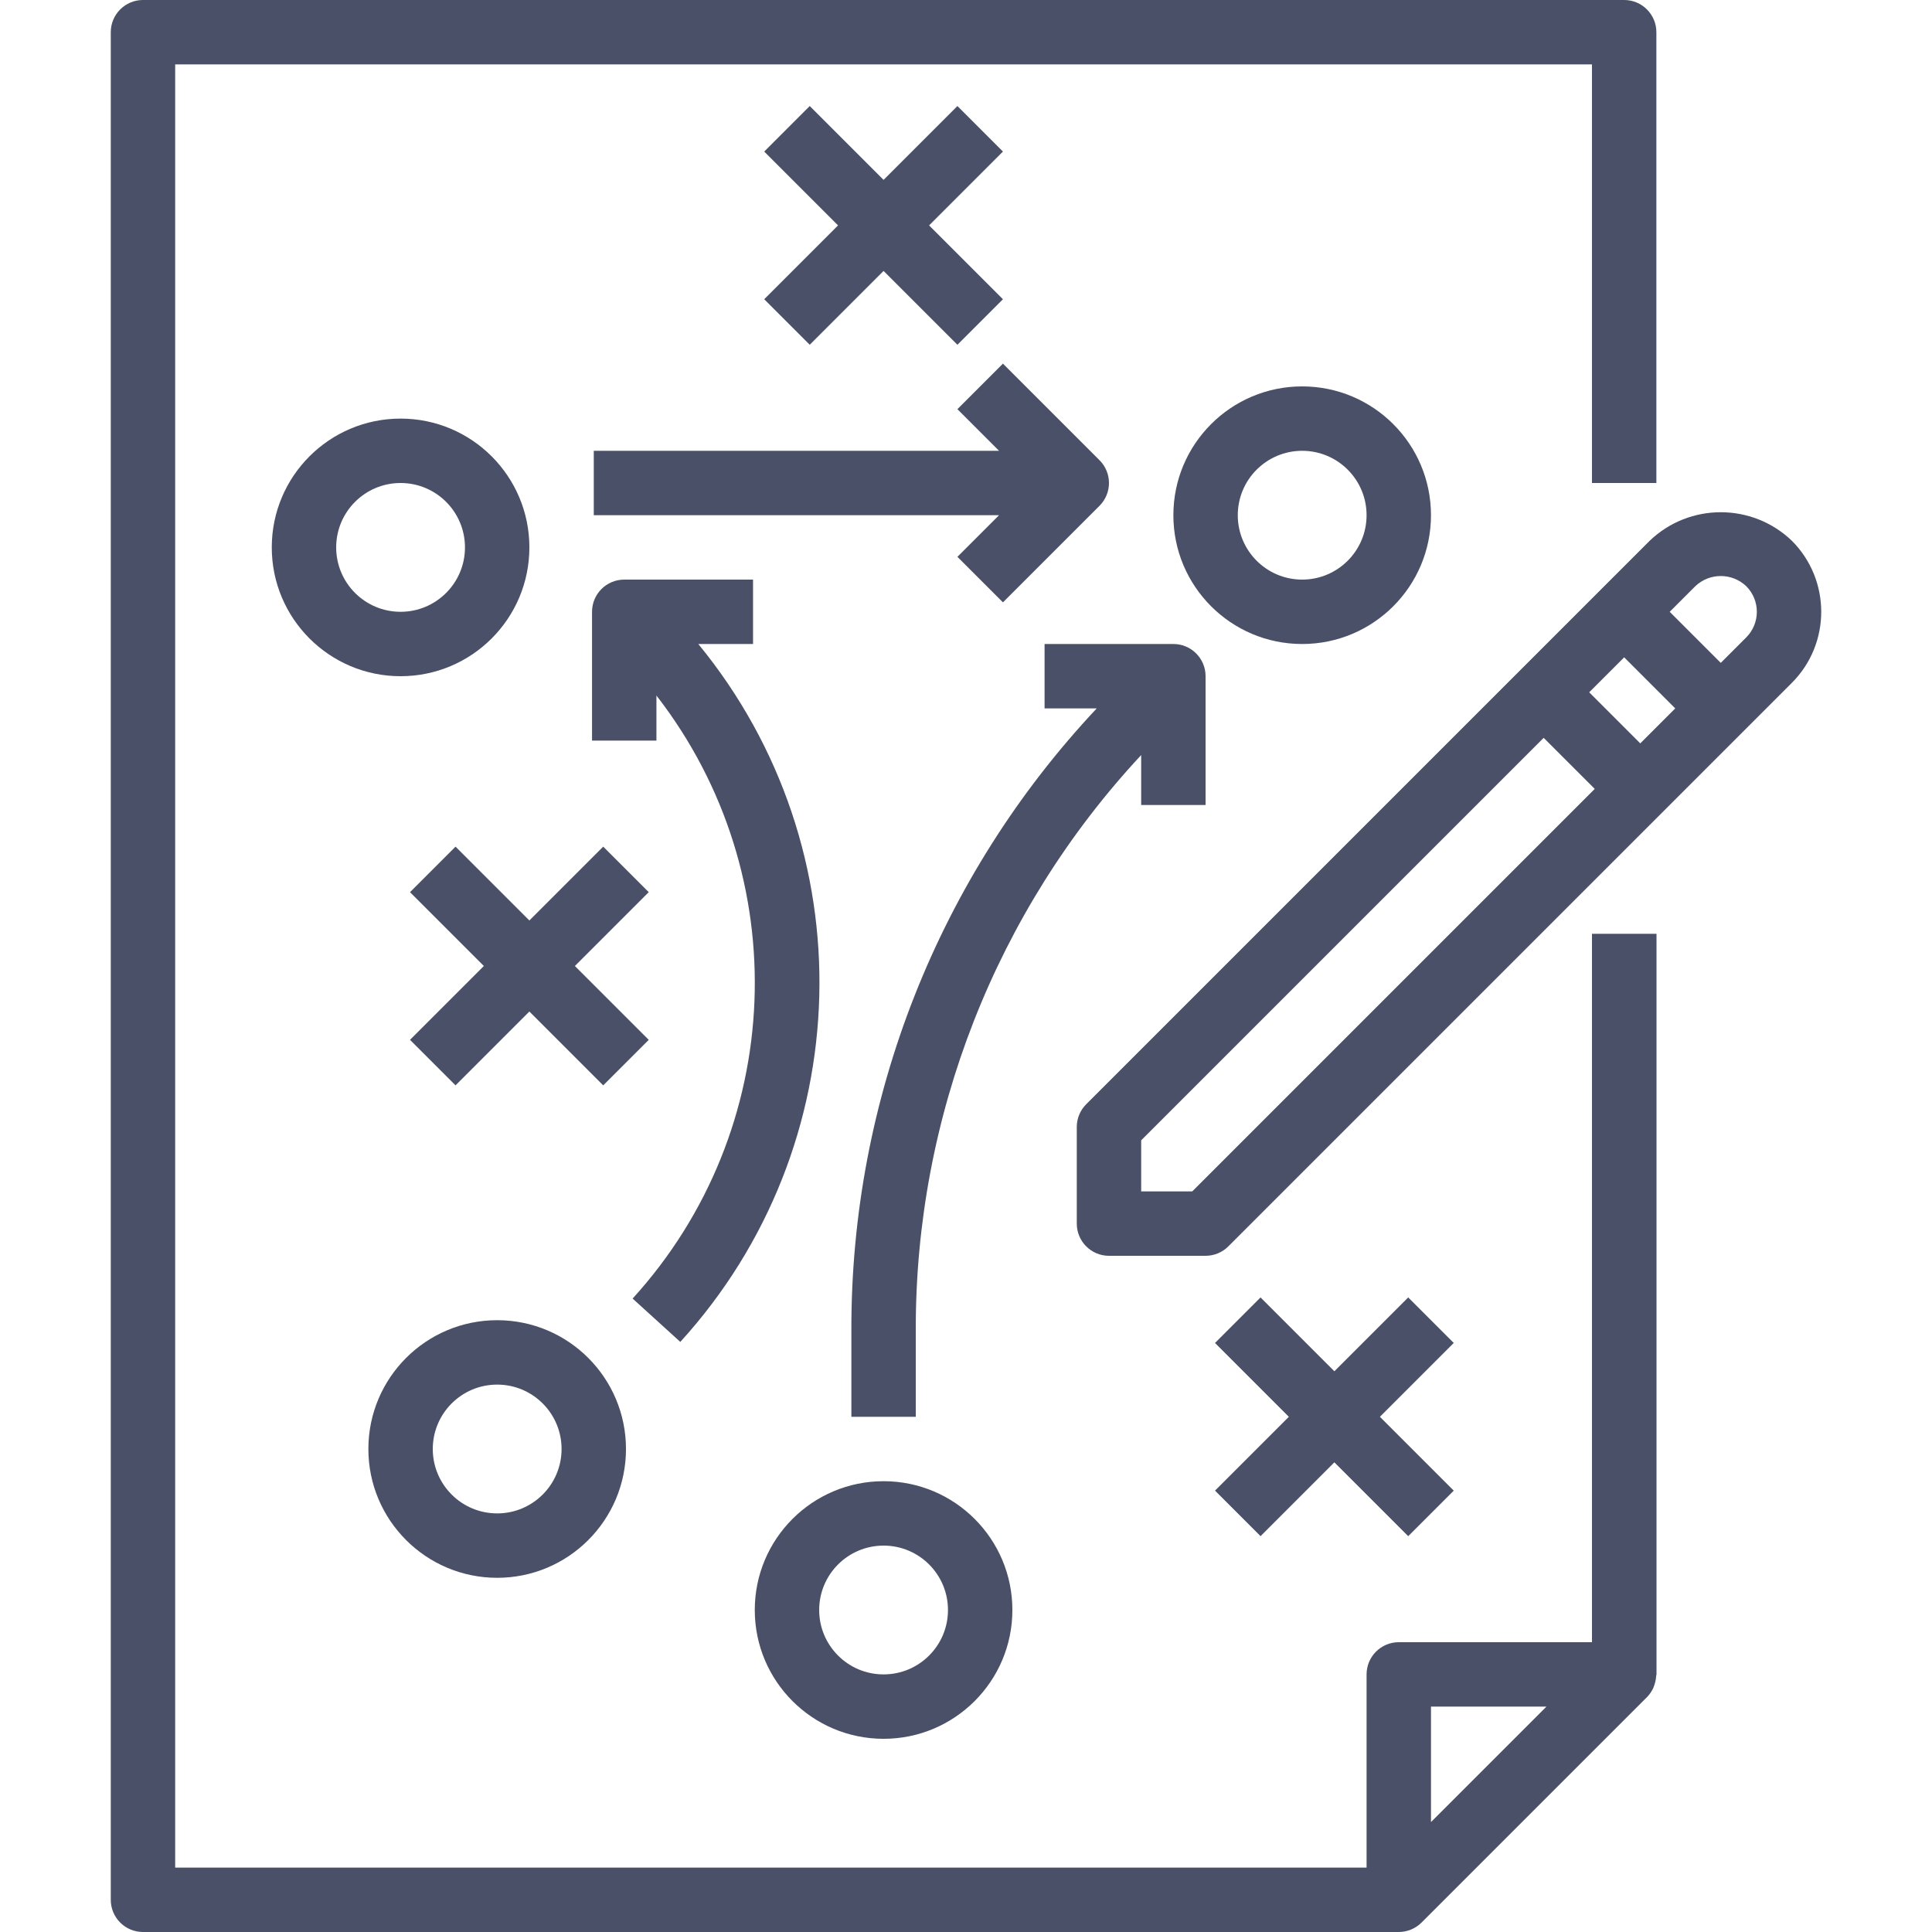
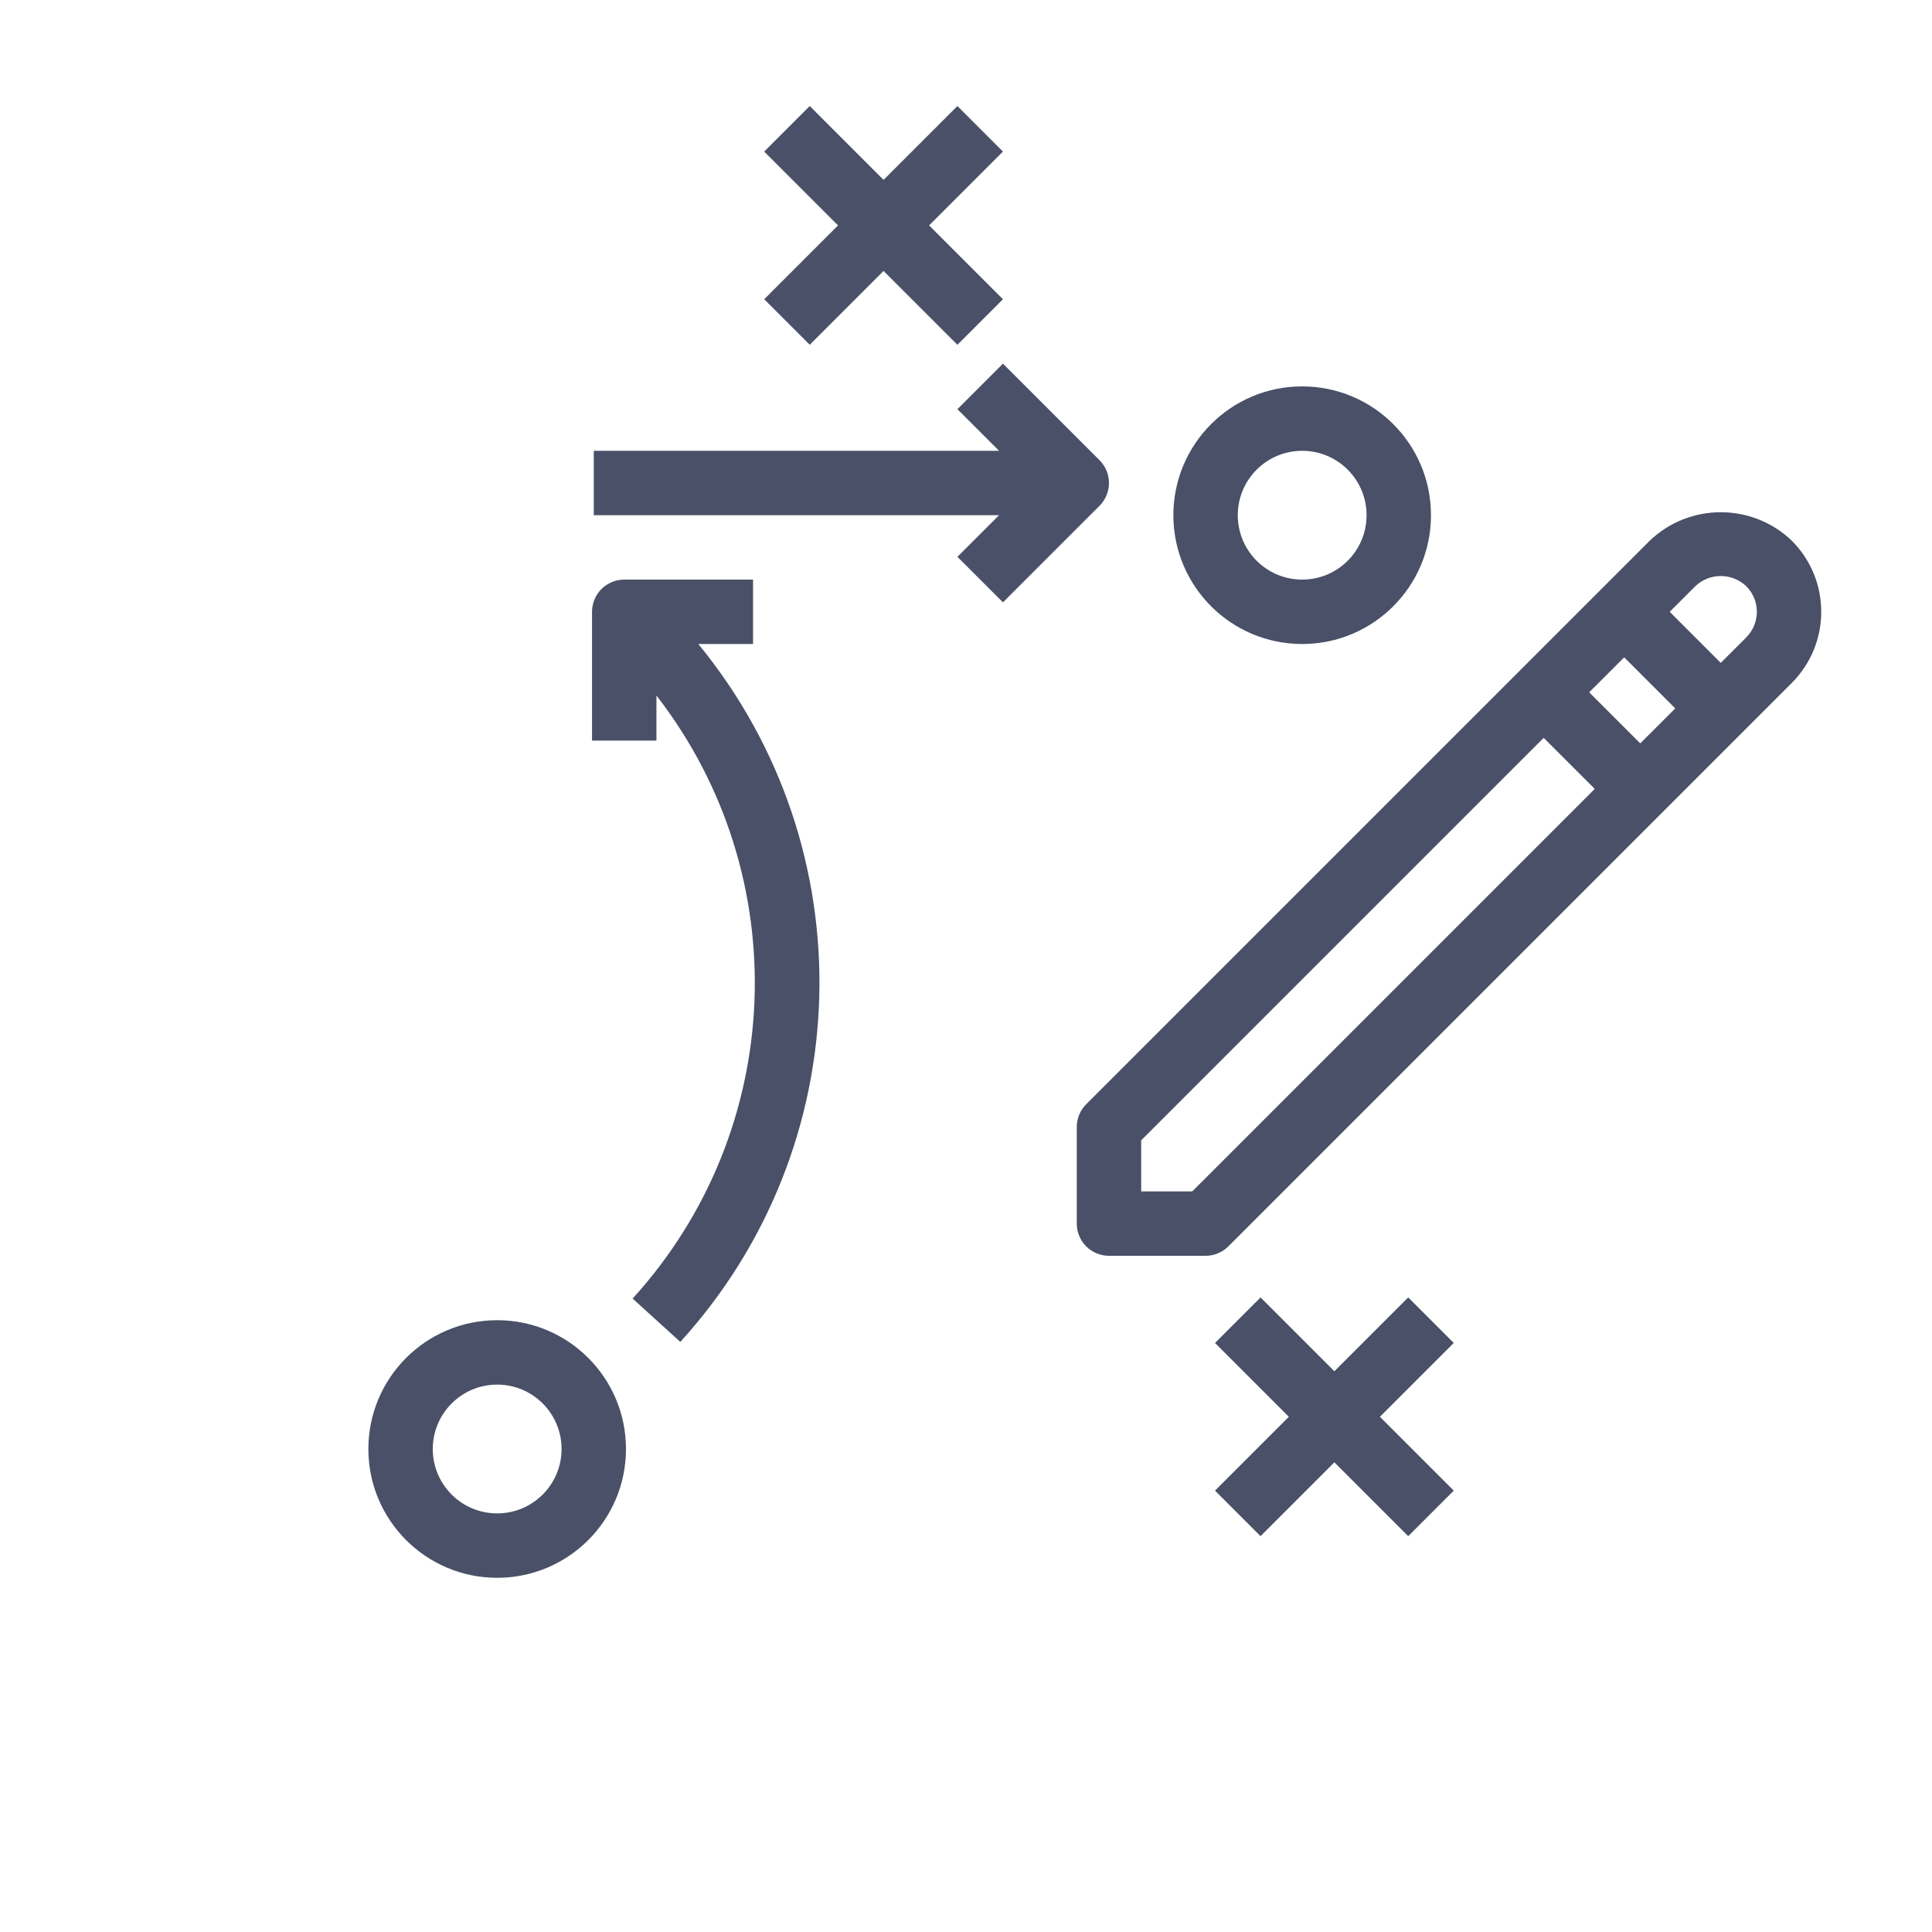
<svg xmlns="http://www.w3.org/2000/svg" version="1.1" id="Capa_1" x="0px" y="0px" viewBox="0 0 480 480" style="enable-background:new 0 0 480 480;" xml:space="preserve">
  <g>
    <g>
-       <path style="fill:#495067;" d="M395.522,232v176h-48c-4.418,0-8,3.582-8,8v48h-296V16h352v104h16V8c0-4.418-3.582-8-8-8h-368c-4.418,0-8,3.582-8,8v464    c0,4.418,3.582,8,8,8h312c2.121-0.005,4.154-0.847,5.656-2.344l56-56c0.669-0.68,1.211-1.474,1.6-2.344    c0.112-0.248,0.176-0.488,0.264-0.744c0.23-0.672,0.37-1.371,0.416-2.08c0-0.168,0.096-0.32,0.096-0.488V232H395.522z     M355.522,452.688V424h28.688L355.522,452.688z" />
-     </g>
+       </g>
  </g>
  <g>
    <g>
      <path style="fill:#495067;" d="M445.178,134.344c-9.877-9.442-25.435-9.442-35.312,0l-140,140c-1.5,1.5-2.344,3.534-2.344,5.656v24c0,4.418,3.582,8,8,8    h24c2.122,0,4.156-0.844,5.656-2.344l140-140C454.912,159.898,454.912,144.102,445.178,134.344z M296.21,296h-12.688v-12.688    l100-100L396.21,196L296.21,296z M407.522,184.688L394.834,172l8.688-8.688L416.21,176L407.522,184.688z M433.866,158.344    l-6.344,6.344L414.834,152l6.344-6.344c3.55-3.391,9.138-3.391,12.688,0C437.354,149.166,437.354,154.834,433.866,158.344z" />
    </g>
  </g>
  <g>
    <g>
-       <path style="fill:#495067;" d="M99.522,104c-17.673,0-32,14.327-32,32s14.327,32,32,32s32-14.327,32-32S117.195,104,99.522,104z M99.522,152    c-8.837,0-16-7.163-16-16s7.163-16,16-16s16,7.163,16,16S108.358,152,99.522,152z" />
-     </g>
+       </g>
  </g>
  <g>
    <g>
      <polygon style="fill:#495067;" points="249.178,37.656 237.866,26.344 219.522,44.688 201.178,26.344 189.866,37.656 208.21,56 189.866,74.344     201.178,85.656 219.522,67.312 237.866,85.656 249.178,74.344 230.834,56   " />
    </g>
  </g>
  <g>
    <g>
      <path style="fill:#495067;" d="M323.522,96c-17.673,0-32,14.327-32,32s14.327,32,32,32c17.673,0,32-14.327,32-32S341.195,96,323.522,96z M323.522,144    c-8.837,0-16-7.163-16-16s7.163-16,16-16s16,7.163,16,16S332.358,144,323.522,144z" />
    </g>
  </g>
  <g>
    <g>
      <path style="fill:#495067;" d="M123.522,328c-17.673,0-32,14.327-32,32c0,17.673,14.327,32,32,32s32-14.327,32-32    C155.522,342.327,141.195,328,123.522,328z M123.522,376c-8.837,0-16-7.163-16-16s7.163-16,16-16s16,7.163,16,16    S132.358,376,123.522,376z" />
    </g>
  </g>
  <g>
    <g>
-       <polygon style="fill:#495067;" points="161.178,221.656 149.866,210.344 131.522,228.688 113.178,210.344 101.866,221.656 120.21,240 101.866,258.344     113.178,269.656 131.522,251.312 149.866,269.656 161.178,258.344 142.834,240   " />
-     </g>
+       </g>
  </g>
  <g>
    <g>
      <polygon style="fill:#495067;" points="361.178,333.656 349.866,322.344 331.522,340.688 313.178,322.344 301.866,333.656 320.21,352 301.866,370.344     313.178,381.656 331.522,363.312 349.866,381.656 361.178,370.344 342.834,352   " />
    </g>
  </g>
  <g>
    <g>
      <path style="fill:#495067;" d="M173.49,160h13.6v-16h-32c-4.418,0-8,3.582-8,8v32h16v-11.2c34.703,44.743,32.205,107.959-5.92,149.824l11.848,10.768    C213.358,284.724,215.262,210.889,173.49,160z" />
    </g>
  </g>
  <g>
    <g>
-       <path style="fill:#495067;" d="M219.522,368c-17.673,0-32,14.327-32,32c0,17.673,14.327,32,32,32c17.673,0,32-14.327,32-32    C251.522,382.327,237.195,368,219.522,368z M219.522,416c-8.837,0-16-7.163-16-16s7.163-16,16-16s16,7.163,16,16    S228.358,416,219.522,416z" />
-     </g>
+       </g>
  </g>
  <g>
    <g>
      <path style="fill:#495067;" d="M273.178,114.344l-24-24l-11.312,11.312L248.21,112H147.522v16H248.21l-10.344,10.344l11.312,11.312l24-24    C276.301,122.532,276.301,117.468,273.178,114.344z" />
    </g>
  </g>
  <g>
    <g>
-       <path style="fill:#495067;" d="M291.522,160h-32v16h12.96c-39.294,41.833-61.104,97.11-60.96,154.504V352h16v-21.496    c-0.132-53.015,19.885-104.1,56-142.912V200h16v-32C299.522,163.582,295.94,160,291.522,160z" />
-     </g>
+       </g>
  </g>
  <g>
</g>
  <g>
</g>
  <g>
</g>
  <g>
</g>
  <g>
</g>
  <g>
</g>
  <g>
</g>
  <g>
</g>
  <g>
</g>
  <g>
</g>
  <g>
</g>
  <g>
</g>
  <g>
</g>
  <g>
</g>
  <g>
</g>
</svg>